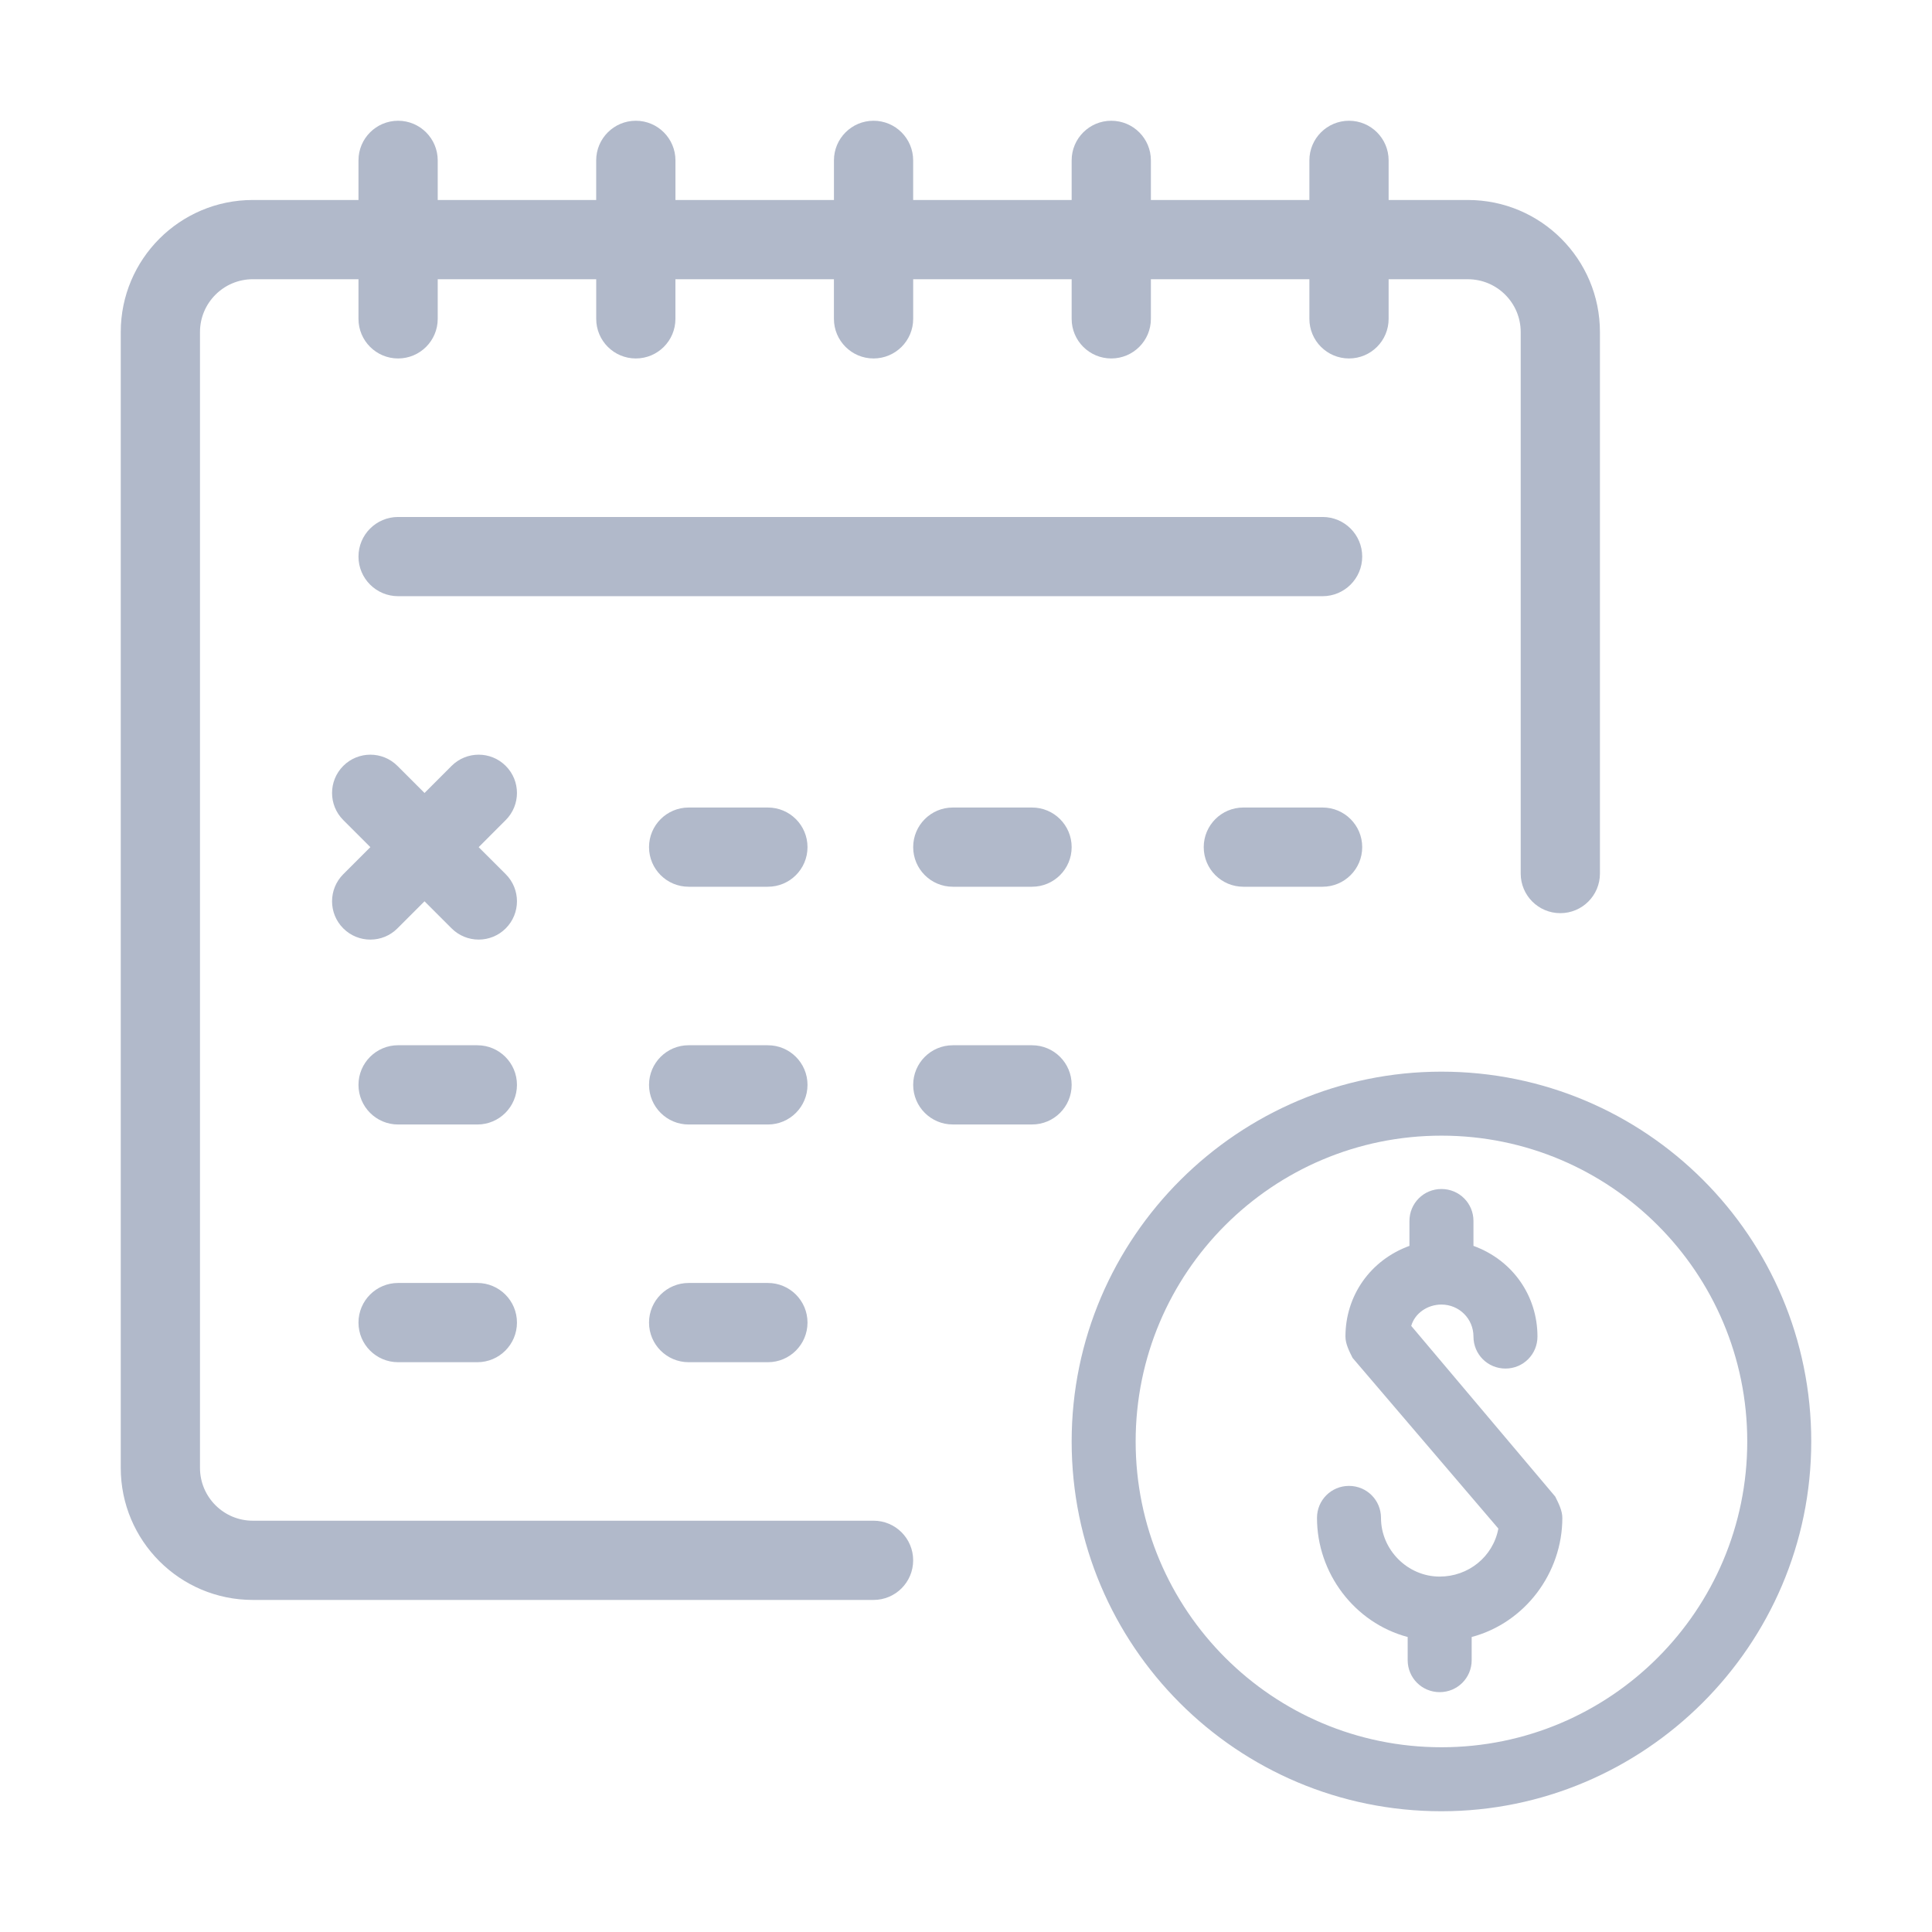
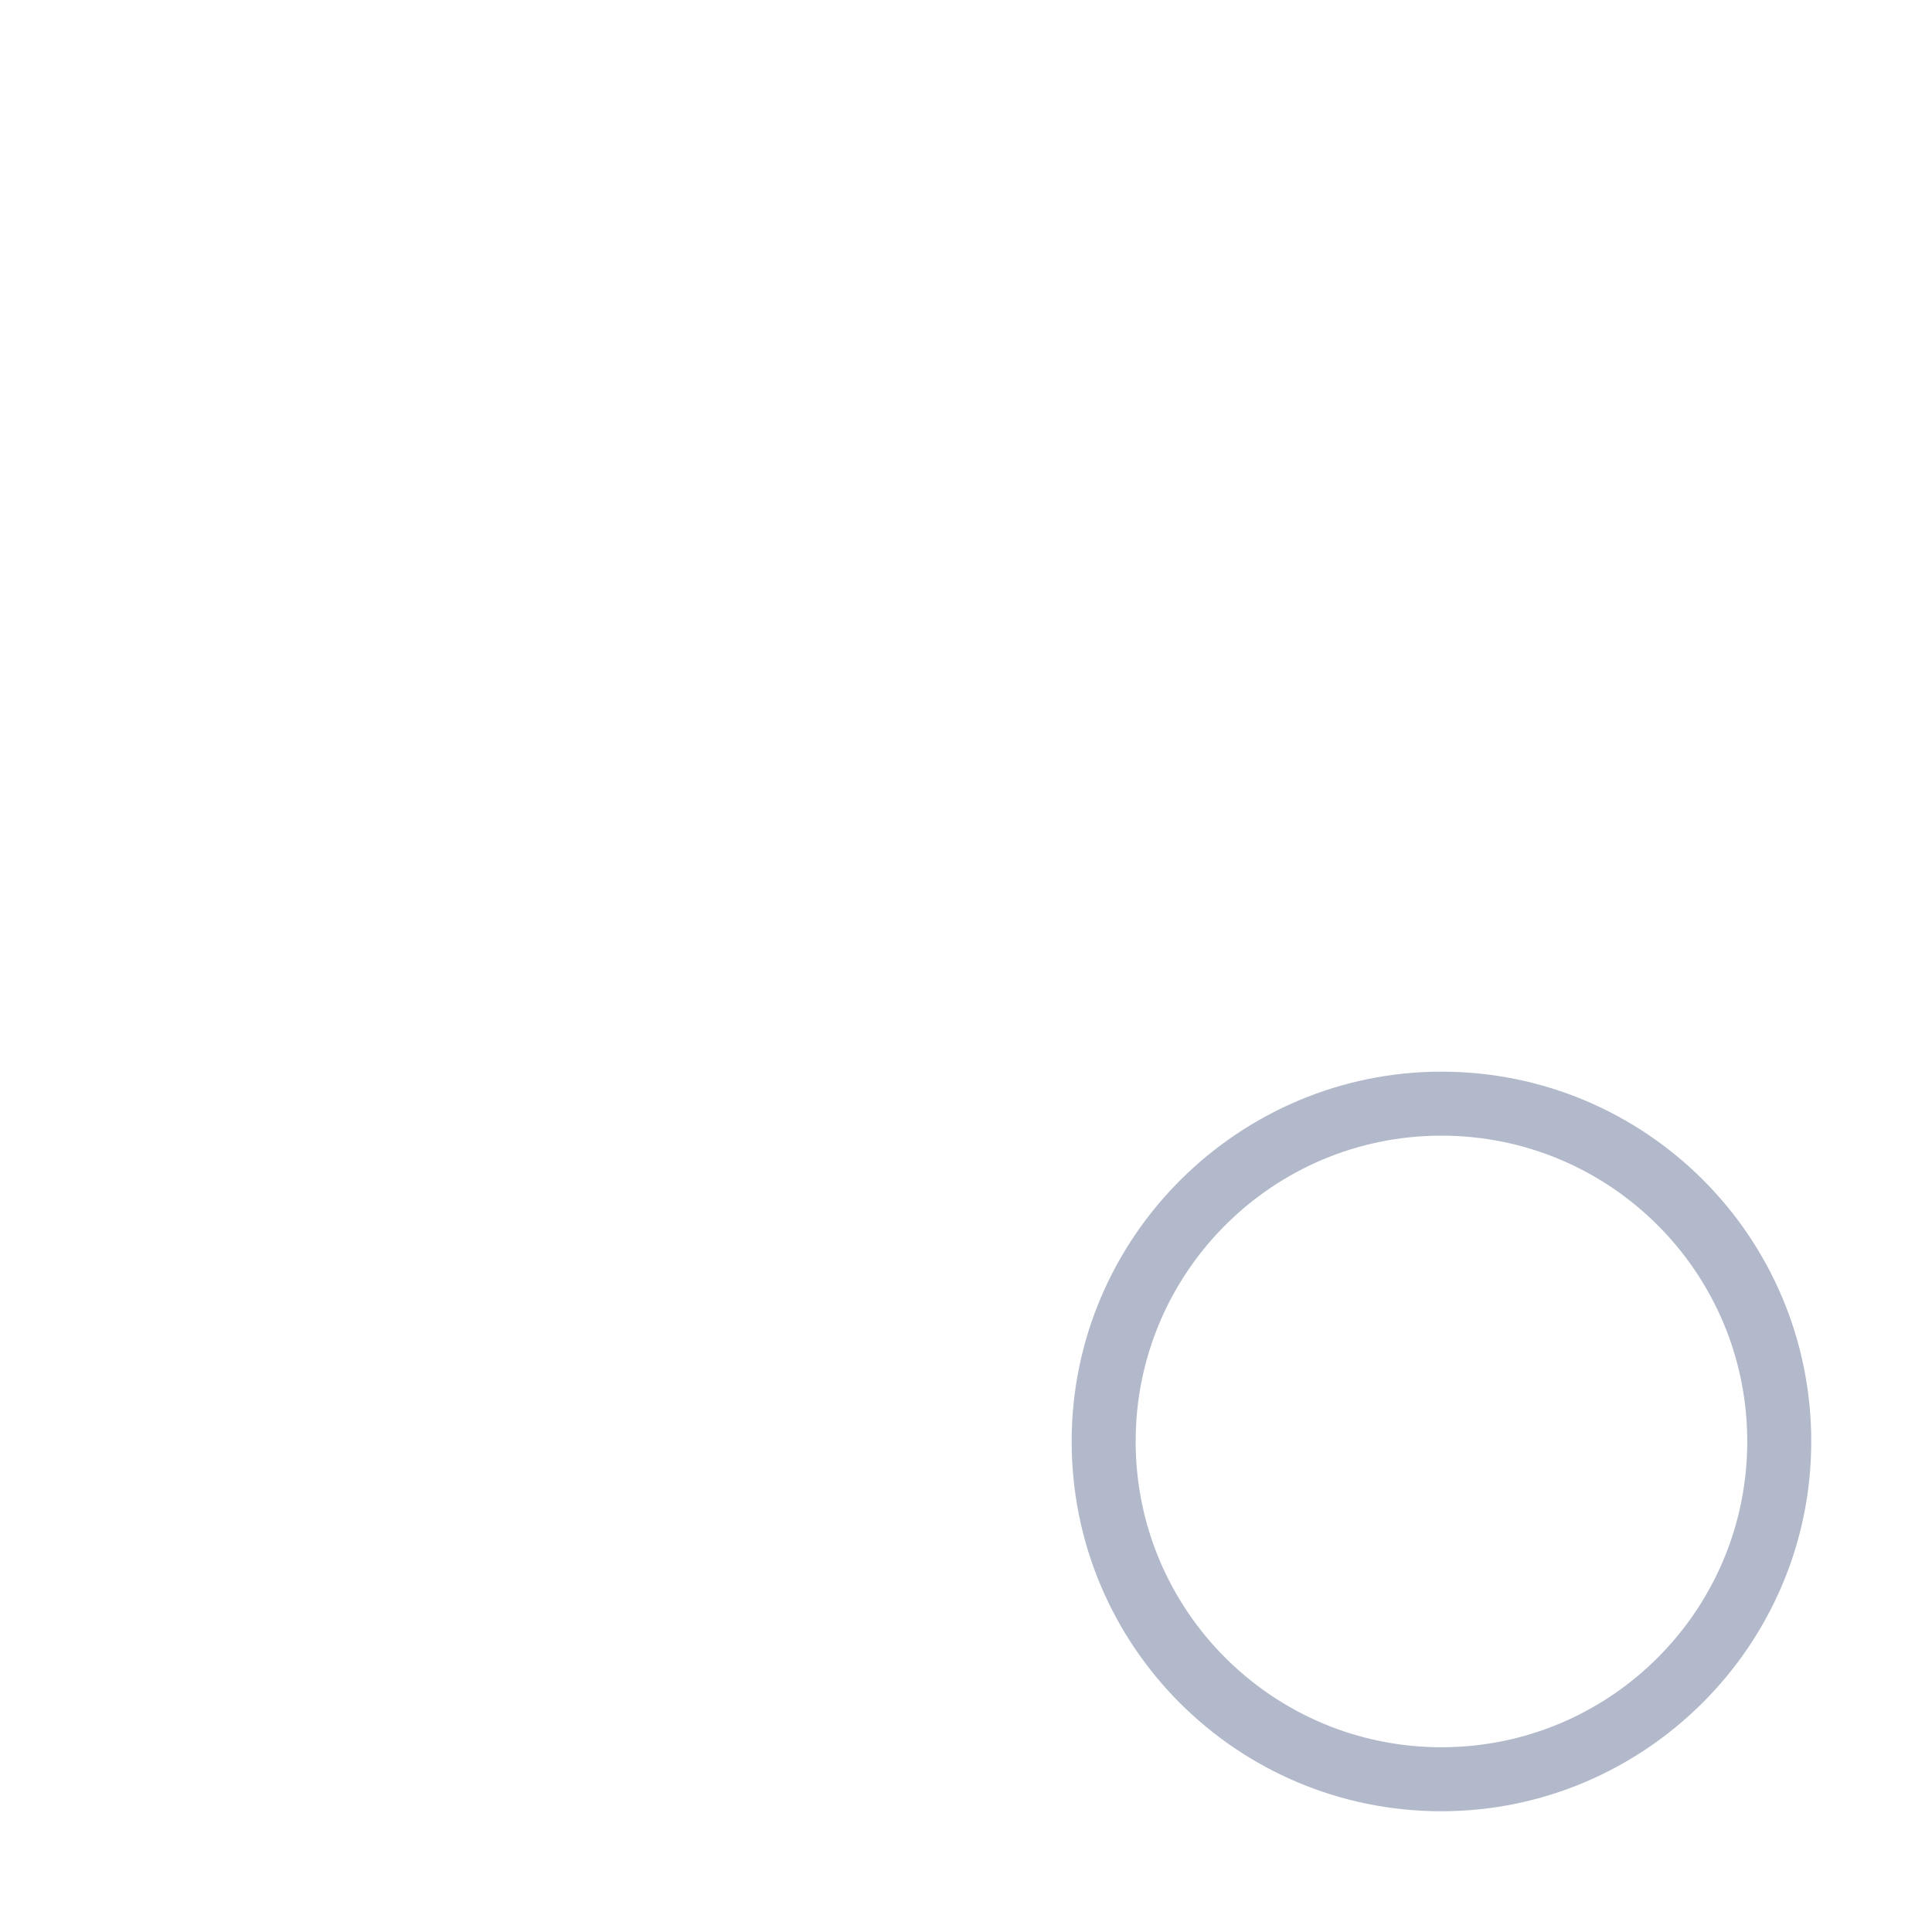
<svg xmlns="http://www.w3.org/2000/svg" width="80" height="80" fill="none" viewBox="0 0 80 80">
-   <path fill="#B1B9CA" d="M14.844 13.203c0 .906.734 1.64 1.64 1.64.906 0 1.641-.734 1.641-1.64v-1.64h6.563v1.64c0 .906.734 1.64 1.64 1.64.906 0 1.64-.734 1.64-1.64v-1.64h6.563v1.64c0 .906.735 1.64 1.64 1.64.907 0 1.642-.734 1.642-1.64v-1.64h6.562v1.64c0 .906.734 1.64 1.64 1.64.907 0 1.641-.734 1.641-1.64v-1.64h6.563v1.64c0 .906.734 1.64 1.64 1.64.907 0 1.641-.734 1.641-1.64v-1.64h3.281c1.208 0 2.188.979 2.188 2.187v22.422c0 .906.734 1.64 1.64 1.64.907 0 1.641-.734 1.641-1.64V13.75c0-3.02-2.448-5.469-5.469-5.469H57.5v-1.64C57.5 5.735 56.766 5 55.86 5c-.907 0-1.641.735-1.641 1.64v1.641h-6.563v-1.64c0-.906-.734-1.641-1.64-1.641-.907 0-1.641.735-1.641 1.64v1.641h-6.563v-1.64c0-.906-.734-1.641-1.64-1.641-.906 0-1.64.735-1.64 1.64v1.641h-6.563v-1.64c0-.906-.735-1.641-1.64-1.641-.907 0-1.642.735-1.642 1.64v1.641h-6.562v-1.64c0-.906-.735-1.641-1.64-1.641-.907 0-1.641.735-1.641 1.64v1.641h-4.375C7.449 8.281 5 10.73 5 13.75v47.031c0 3.02 2.448 5.469 5.469 5.469h25.703c.906 0 1.64-.734 1.64-1.64 0-.907-.734-1.641-1.64-1.641H10.469c-1.208 0-2.188-.98-2.188-2.188V13.75c0-1.208.98-2.188 2.188-2.188h4.375v1.641z" />
-   <path fill="#B1B9CA" d="M14.844 23.047c0-.906.734-1.64 1.64-1.64h38.282c.906 0 1.64.734 1.64 1.64 0 .906-.734 1.64-1.64 1.64H16.484c-.906 0-1.64-.734-1.64-1.64zM16.484 43.281c-.906 0-1.64.735-1.64 1.64 0 .907.734 1.642 1.64 1.642h3.282c.906 0 1.64-.735 1.64-1.641s-.734-1.64-1.64-1.64h-3.282zM14.844 54.766c0-.907.734-1.641 1.64-1.641h3.282c.906 0 1.64.734 1.64 1.64 0 .907-.734 1.641-1.64 1.641h-3.282c-.906 0-1.64-.734-1.64-1.64zM18.7 38.442c.619.619 1.623.619 2.242 0 .619-.62.619-1.623 0-2.243l-1.121-1.12 1.12-1.122c.62-.62.62-1.623 0-2.243-.618-.619-1.622-.619-2.242 0l-1.12 1.122-1.122-1.122c-.62-.619-1.623-.619-2.243 0-.619.62-.619 1.624 0 2.243l1.122 1.121-1.122 1.121c-.619.62-.619 1.624 0 2.243.62.62 1.624.62 2.243 0l1.121-1.121 1.121 1.12zM28.516 43.281c-.906 0-1.641.735-1.641 1.64 0 .907.735 1.642 1.64 1.642h3.282c.906 0 1.64-.735 1.64-1.641s-.734-1.64-1.64-1.64h-3.281zM26.875 54.766c0-.907.735-1.641 1.64-1.641h3.282c.906 0 1.64.734 1.64 1.64 0 .907-.734 1.641-1.64 1.641h-3.281c-.906 0-1.641-.734-1.641-1.64zM28.516 33.438c-.906 0-1.641.734-1.641 1.64 0 .906.735 1.64 1.64 1.64h3.282c.906 0 1.64-.734 1.64-1.64 0-.906-.734-1.64-1.64-1.64h-3.281zM37.813 44.922c0-.906.734-1.64 1.64-1.64h3.281c.907 0 1.641.734 1.641 1.64 0 .906-.734 1.64-1.64 1.64h-3.282c-.906 0-1.64-.734-1.64-1.64zM39.453 33.438c-.906 0-1.64.734-1.64 1.64 0 .906.734 1.64 1.64 1.64h3.281c.907 0 1.641-.734 1.641-1.64 0-.906-.734-1.64-1.64-1.64h-3.282zM49.844 35.078c0-.906.734-1.64 1.64-1.64h3.282c.906 0 1.64.734 1.64 1.64 0 .906-.734 1.64-1.64 1.64h-3.282c-.906 0-1.64-.734-1.64-1.64zM59.687 54.019c-.588 0-1.104.368-1.251.883l5.963 7.068c.147.294.294.589.294.883 0 2.282-1.545 4.343-3.754 4.932v.958c0 .736-.589 1.325-1.325 1.325s-1.325-.59-1.325-1.325v-.958c-2.209-.588-3.755-2.65-3.755-4.932 0-.736.59-1.325 1.325-1.325.736 0 1.325.589 1.325 1.325 0 1.325 1.105 2.43 2.43 2.43 1.178 0 2.208-.81 2.43-1.988l-6.037-7.068c-.148-.294-.295-.588-.295-.883 0-1.693 1.03-3.166 2.65-3.755v-1.03c0-.736.59-1.325 1.325-1.325.737 0 1.326.589 1.326 1.325v1.03c1.62.59 2.65 2.062 2.65 3.755 0 .736-.59 1.325-1.325 1.325-.736 0-1.325-.589-1.325-1.325s-.59-1.325-1.326-1.325z" />
  <path fill="#B1B9CA" fill-rule="evenodd" d="M44.375 59.688c0-8.467 6.92-15.313 15.313-15.313C68.153 44.375 75 51.221 75 59.688 75 68.153 68.08 75 59.687 75c-8.465 0-15.312-6.847-15.312-15.313zM59.688 72.35c6.993 0 12.662-5.669 12.662-12.662 0-6.994-5.669-12.663-12.662-12.663-6.994 0-12.663 5.669-12.663 12.663 0 6.993 5.669 12.662 12.663 12.662z" clip-rule="evenodd" />
</svg>